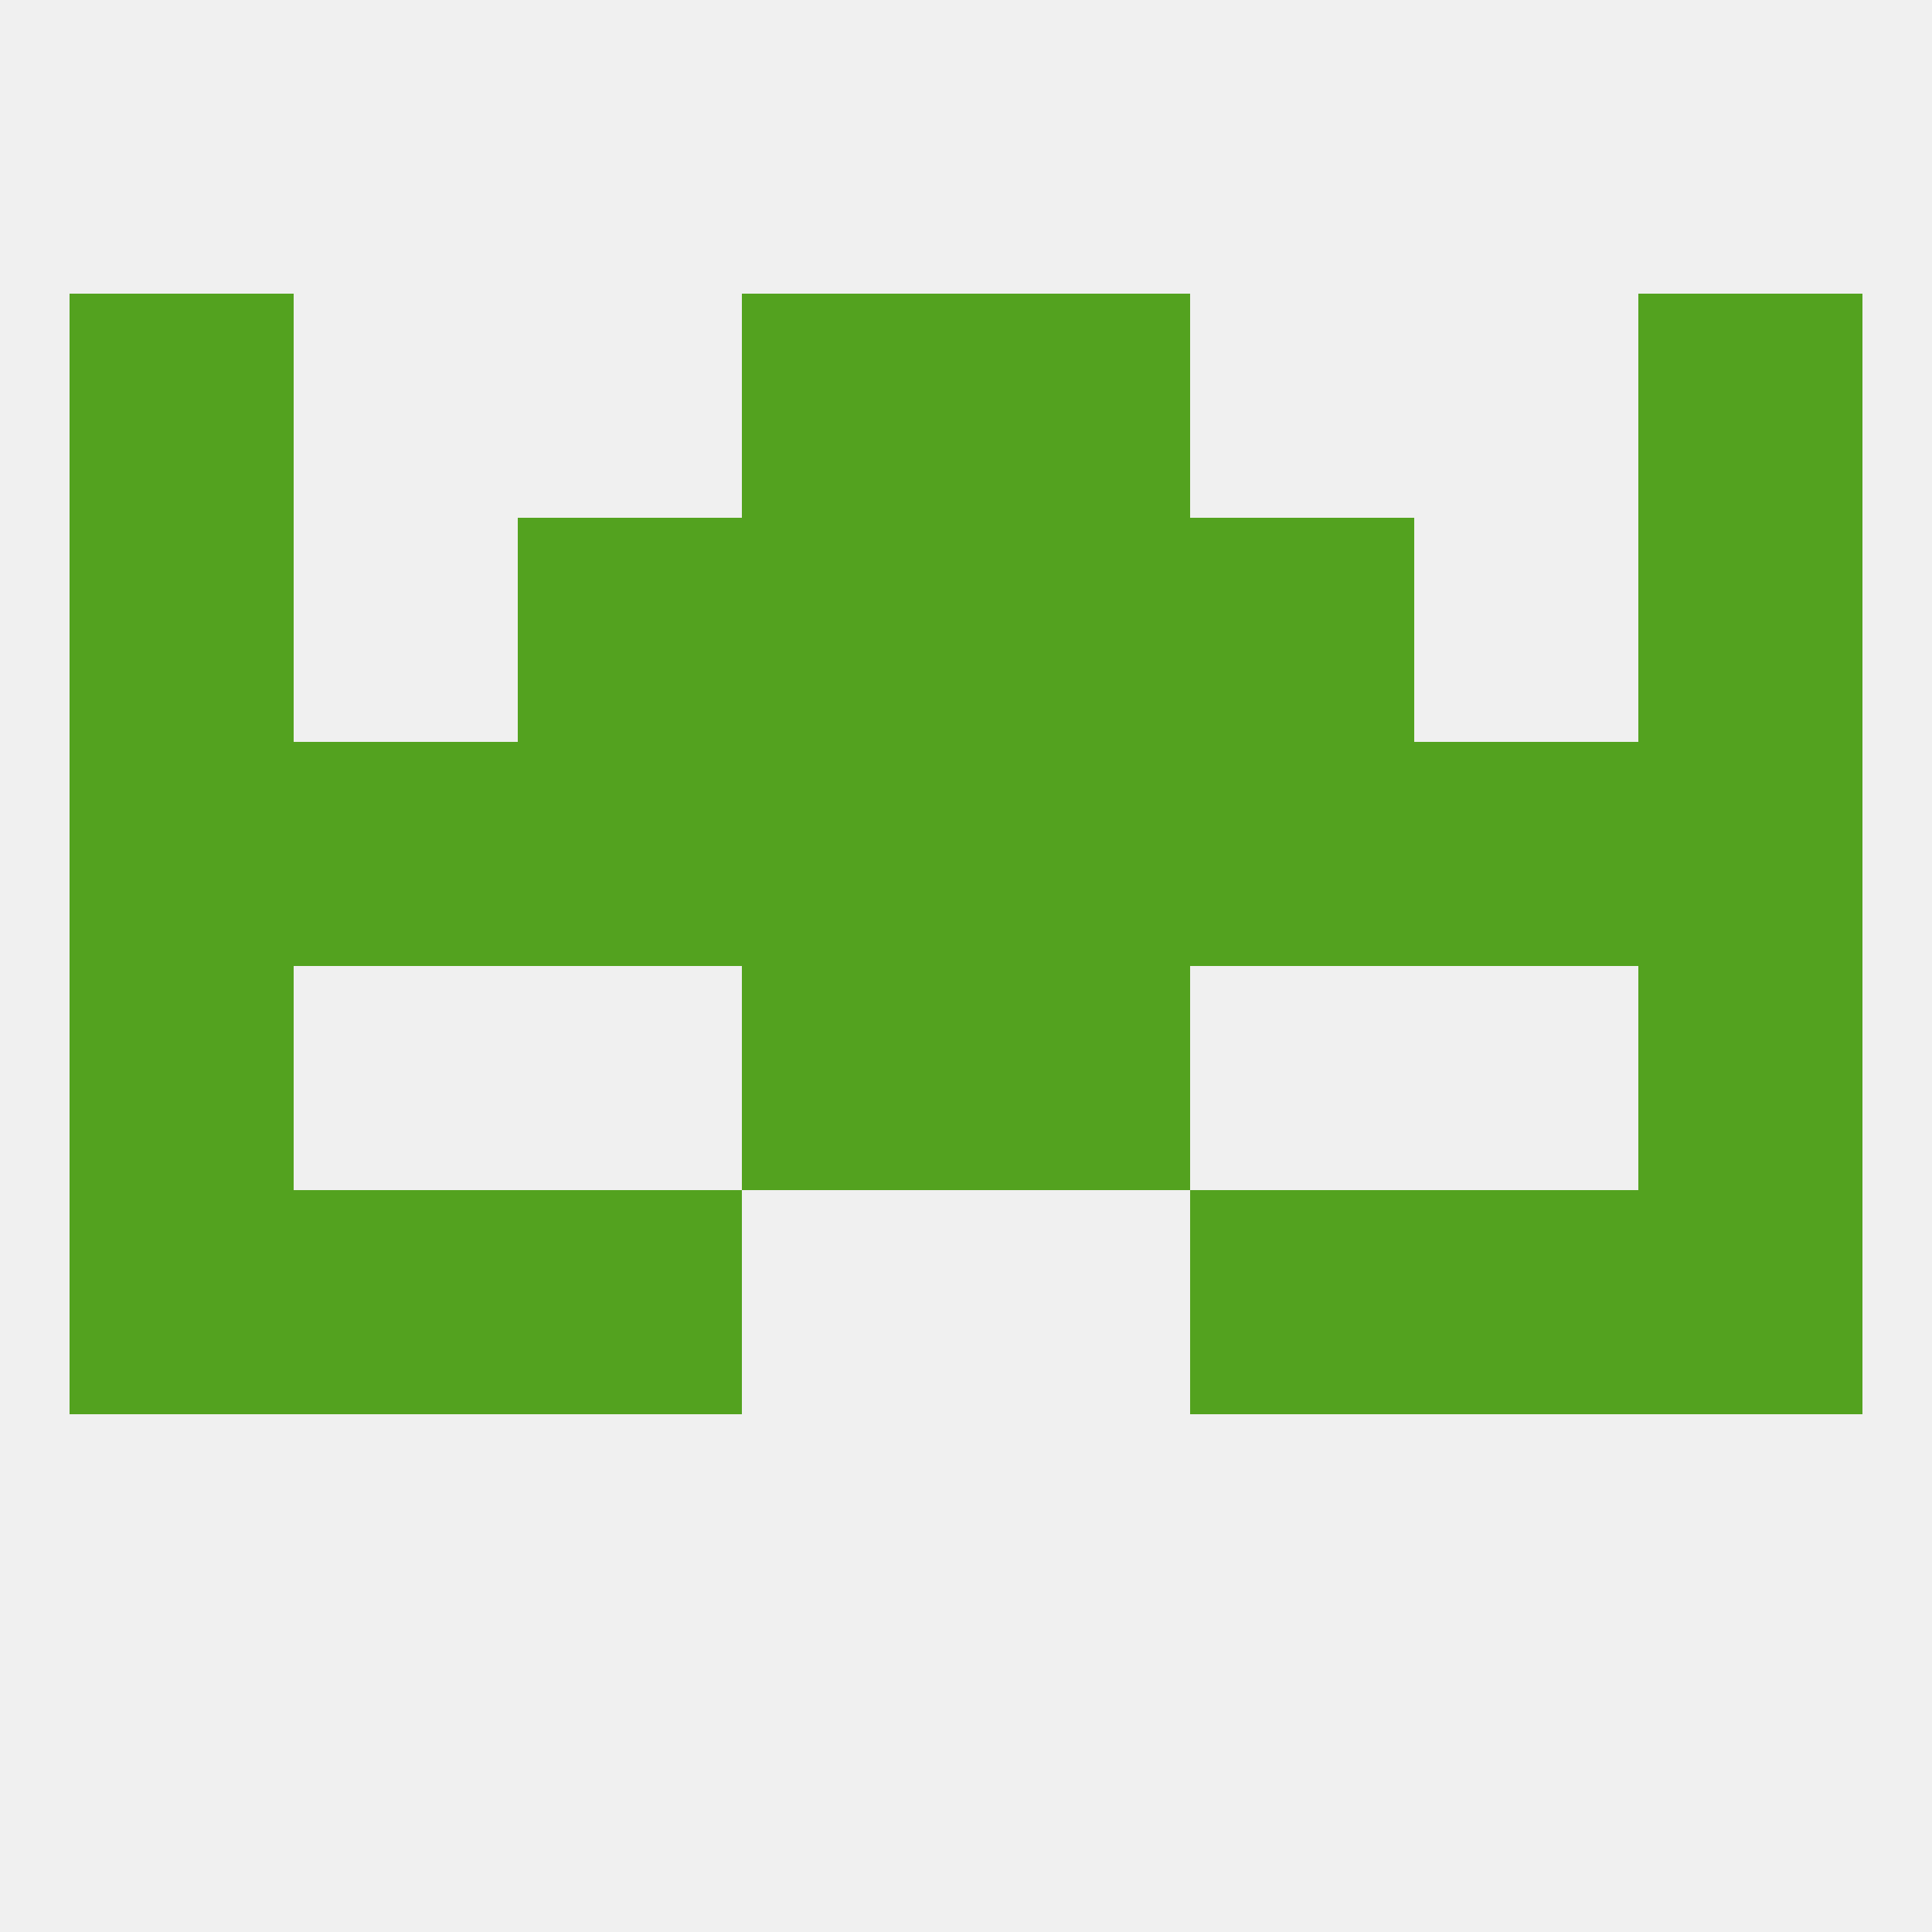
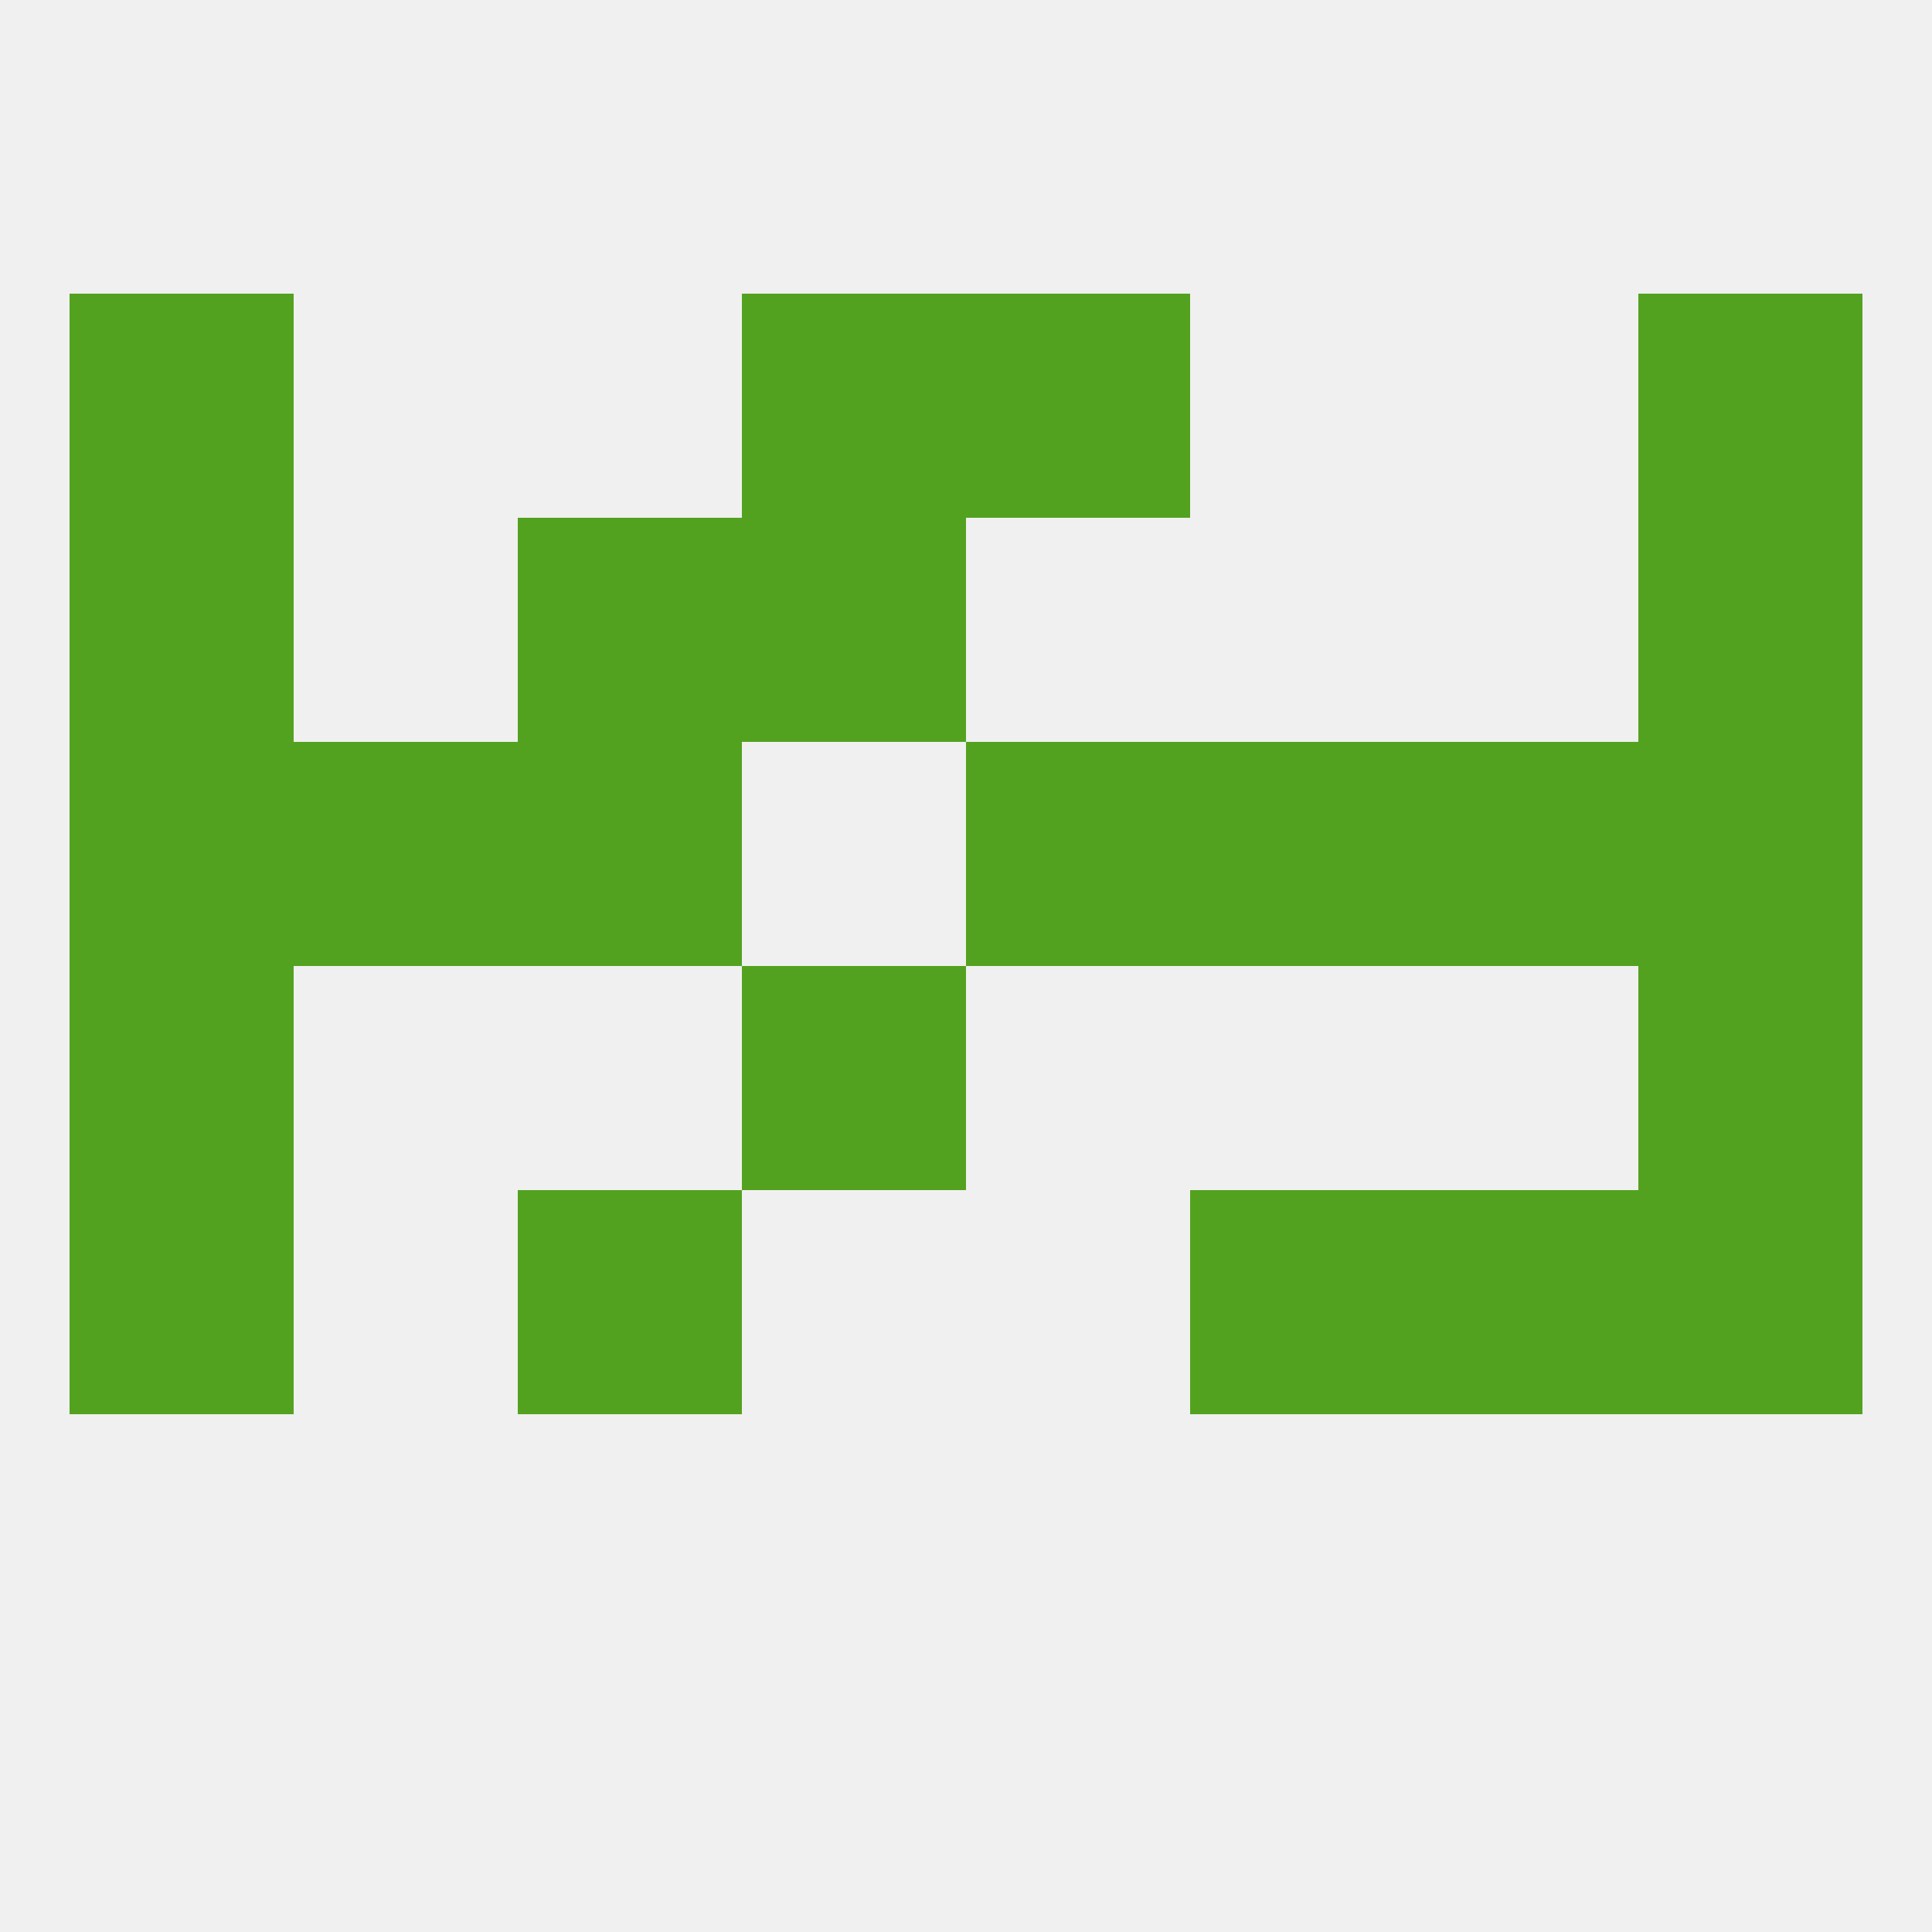
<svg xmlns="http://www.w3.org/2000/svg" version="1.1" baseprofile="full" width="250" height="250" viewBox="0 0 250 250">
  <rect width="100%" height="100%" fill="rgba(240,240,240,255)" />
  <rect x="96" y="38" width="29" height="29" fill="rgba(83,162,31,255)" />
  <rect x="125" y="38" width="29" height="29" fill="rgba(83,162,31,255)" />
  <rect x="9" y="38" width="29" height="29" fill="rgba(83,162,31,255)" />
  <rect x="212" y="38" width="29" height="29" fill="rgba(83,162,31,255)" />
  <rect x="212" y="125" width="29" height="29" fill="rgba(83,162,31,255)" />
  <rect x="96" y="125" width="29" height="29" fill="rgba(83,162,31,255)" />
-   <rect x="125" y="125" width="29" height="29" fill="rgba(83,162,31,255)" />
  <rect x="9" y="125" width="29" height="29" fill="rgba(83,162,31,255)" />
  <rect x="183" y="154" width="29" height="29" fill="rgba(83,162,31,255)" />
  <rect x="67" y="154" width="29" height="29" fill="rgba(83,162,31,255)" />
  <rect x="154" y="154" width="29" height="29" fill="rgba(83,162,31,255)" />
  <rect x="9" y="154" width="29" height="29" fill="rgba(83,162,31,255)" />
  <rect x="212" y="154" width="29" height="29" fill="rgba(83,162,31,255)" />
-   <rect x="38" y="154" width="29" height="29" fill="rgba(83,162,31,255)" />
  <rect x="38" y="96" width="29" height="29" fill="rgba(83,162,31,255)" />
-   <rect x="96" y="96" width="29" height="29" fill="rgba(83,162,31,255)" />
  <rect x="125" y="96" width="29" height="29" fill="rgba(83,162,31,255)" />
  <rect x="154" y="96" width="29" height="29" fill="rgba(83,162,31,255)" />
  <rect x="183" y="96" width="29" height="29" fill="rgba(83,162,31,255)" />
  <rect x="9" y="96" width="29" height="29" fill="rgba(83,162,31,255)" />
  <rect x="212" y="96" width="29" height="29" fill="rgba(83,162,31,255)" />
  <rect x="67" y="96" width="29" height="29" fill="rgba(83,162,31,255)" />
-   <rect x="154" y="67" width="29" height="29" fill="rgba(83,162,31,255)" />
  <rect x="96" y="67" width="29" height="29" fill="rgba(83,162,31,255)" />
-   <rect x="125" y="67" width="29" height="29" fill="rgba(83,162,31,255)" />
  <rect x="9" y="67" width="29" height="29" fill="rgba(83,162,31,255)" />
  <rect x="212" y="67" width="29" height="29" fill="rgba(83,162,31,255)" />
  <rect x="67" y="67" width="29" height="29" fill="rgba(83,162,31,255)" />
</svg>